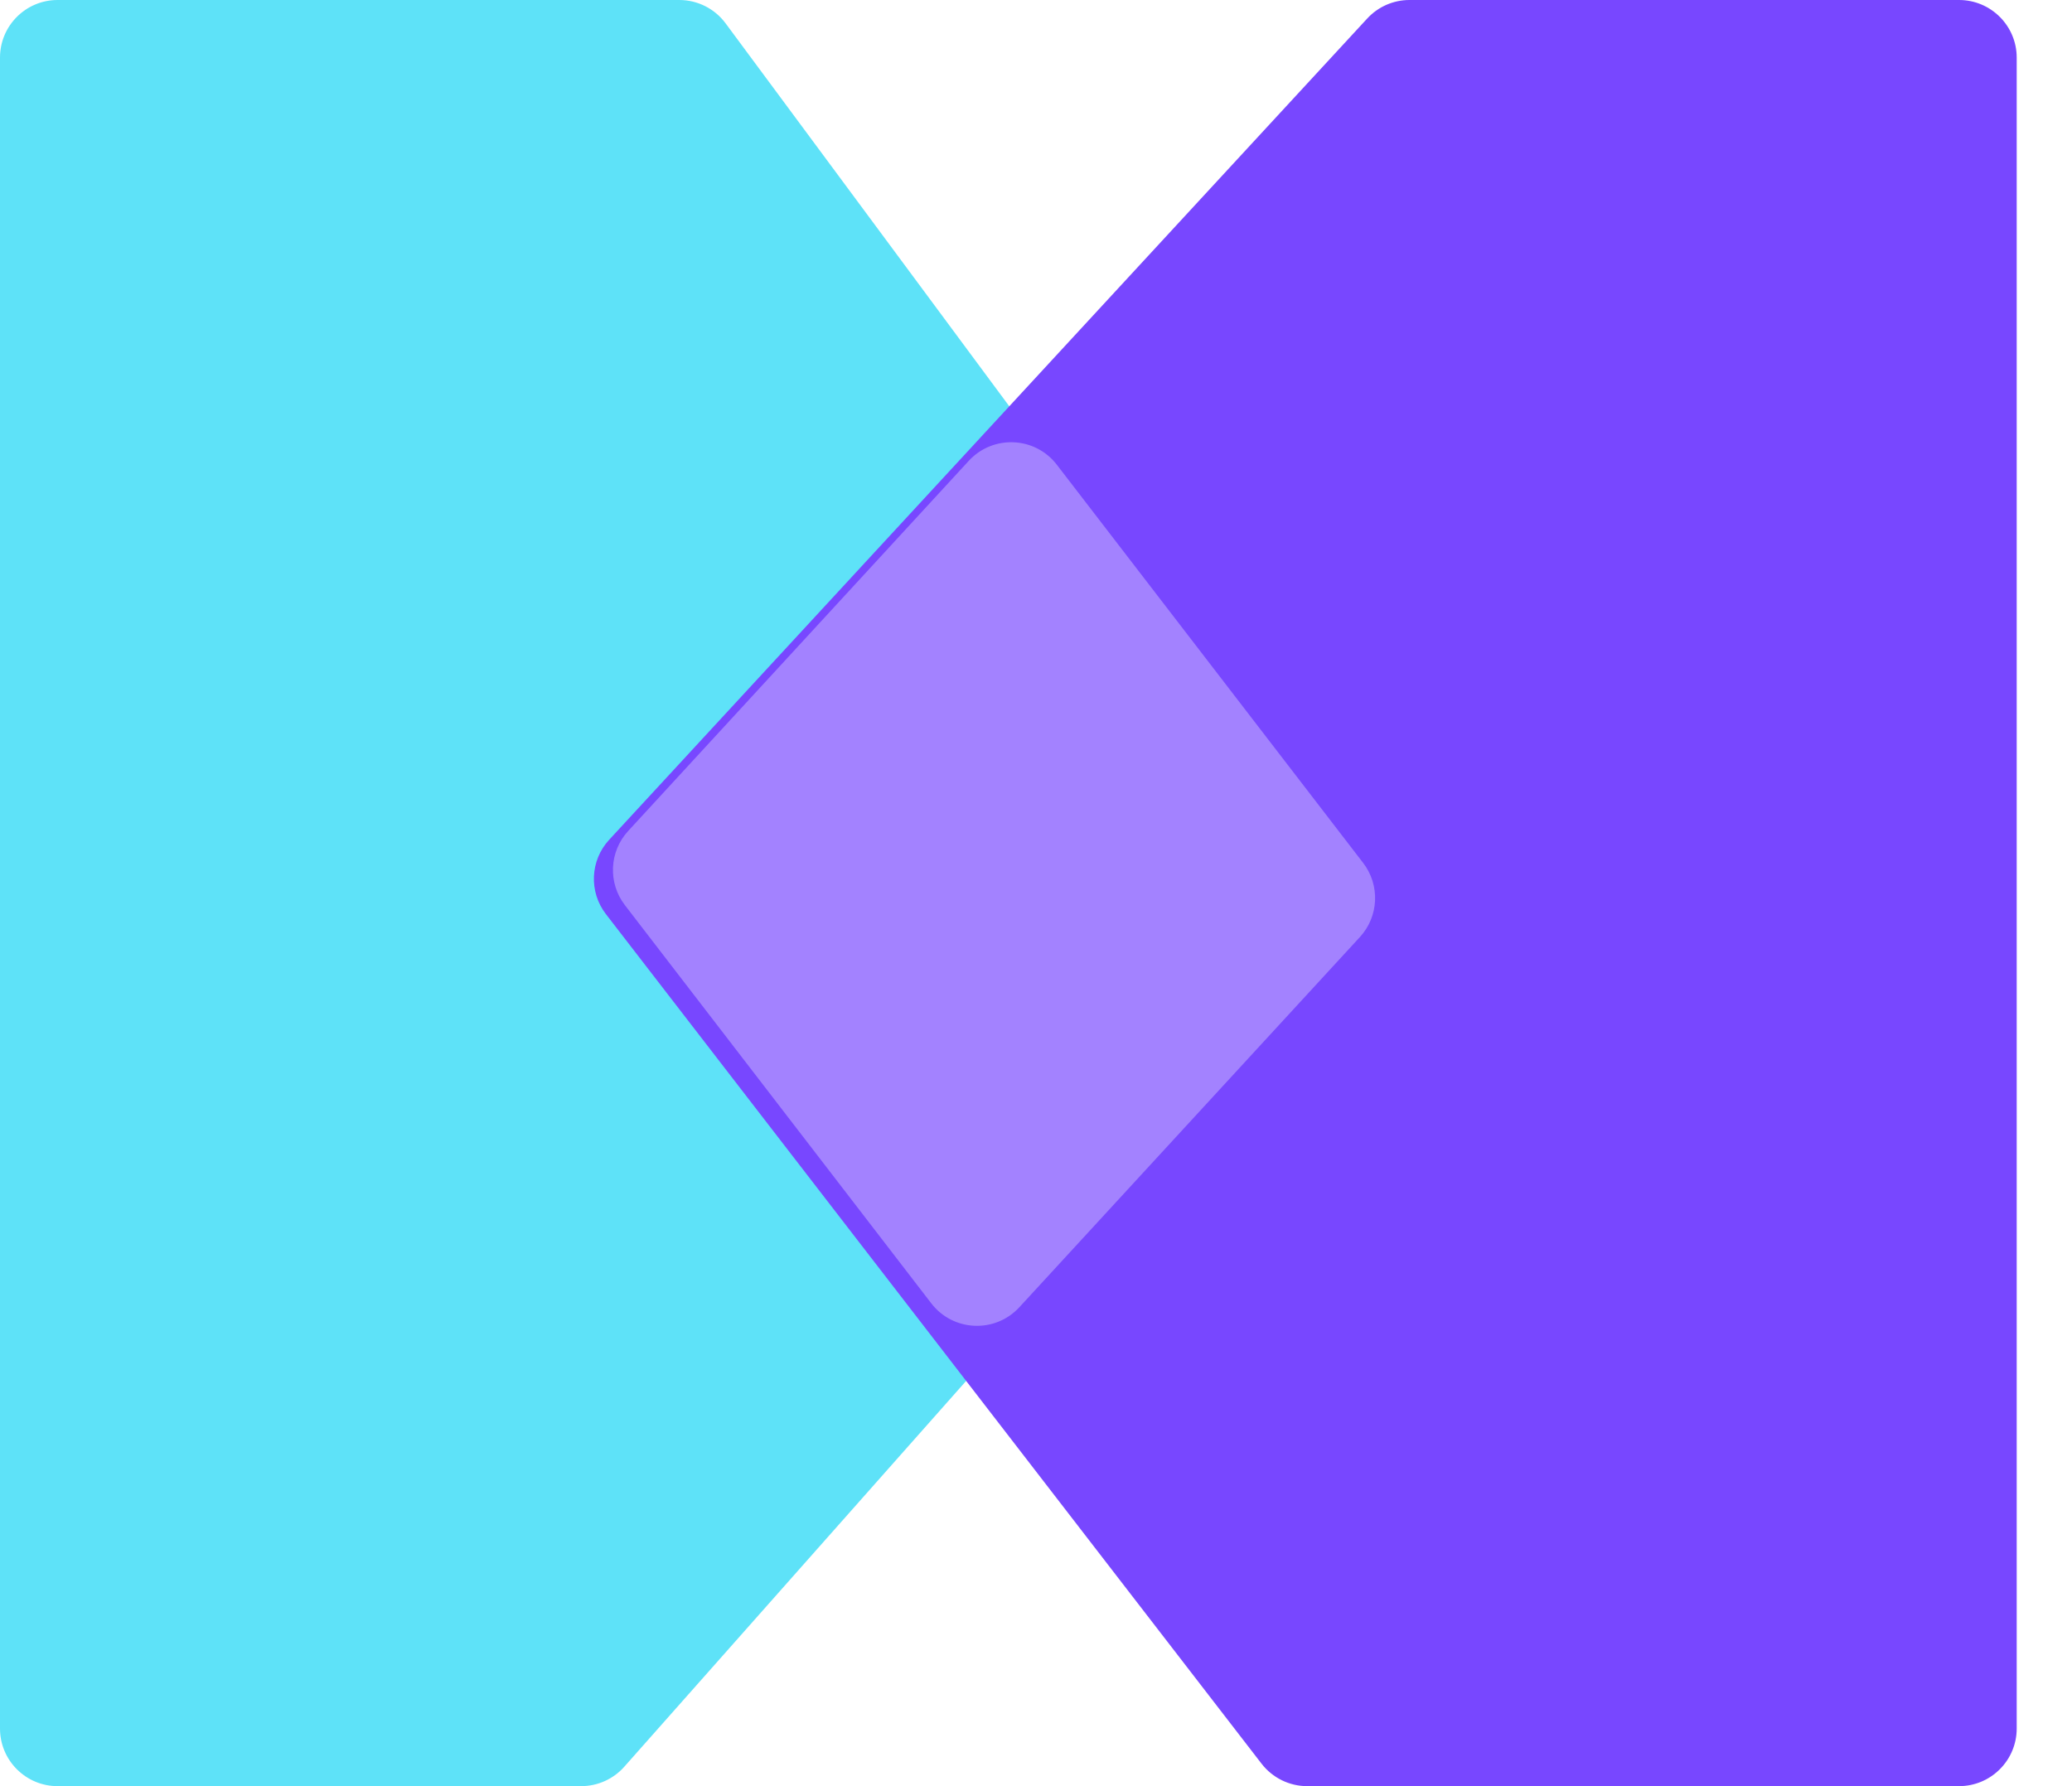
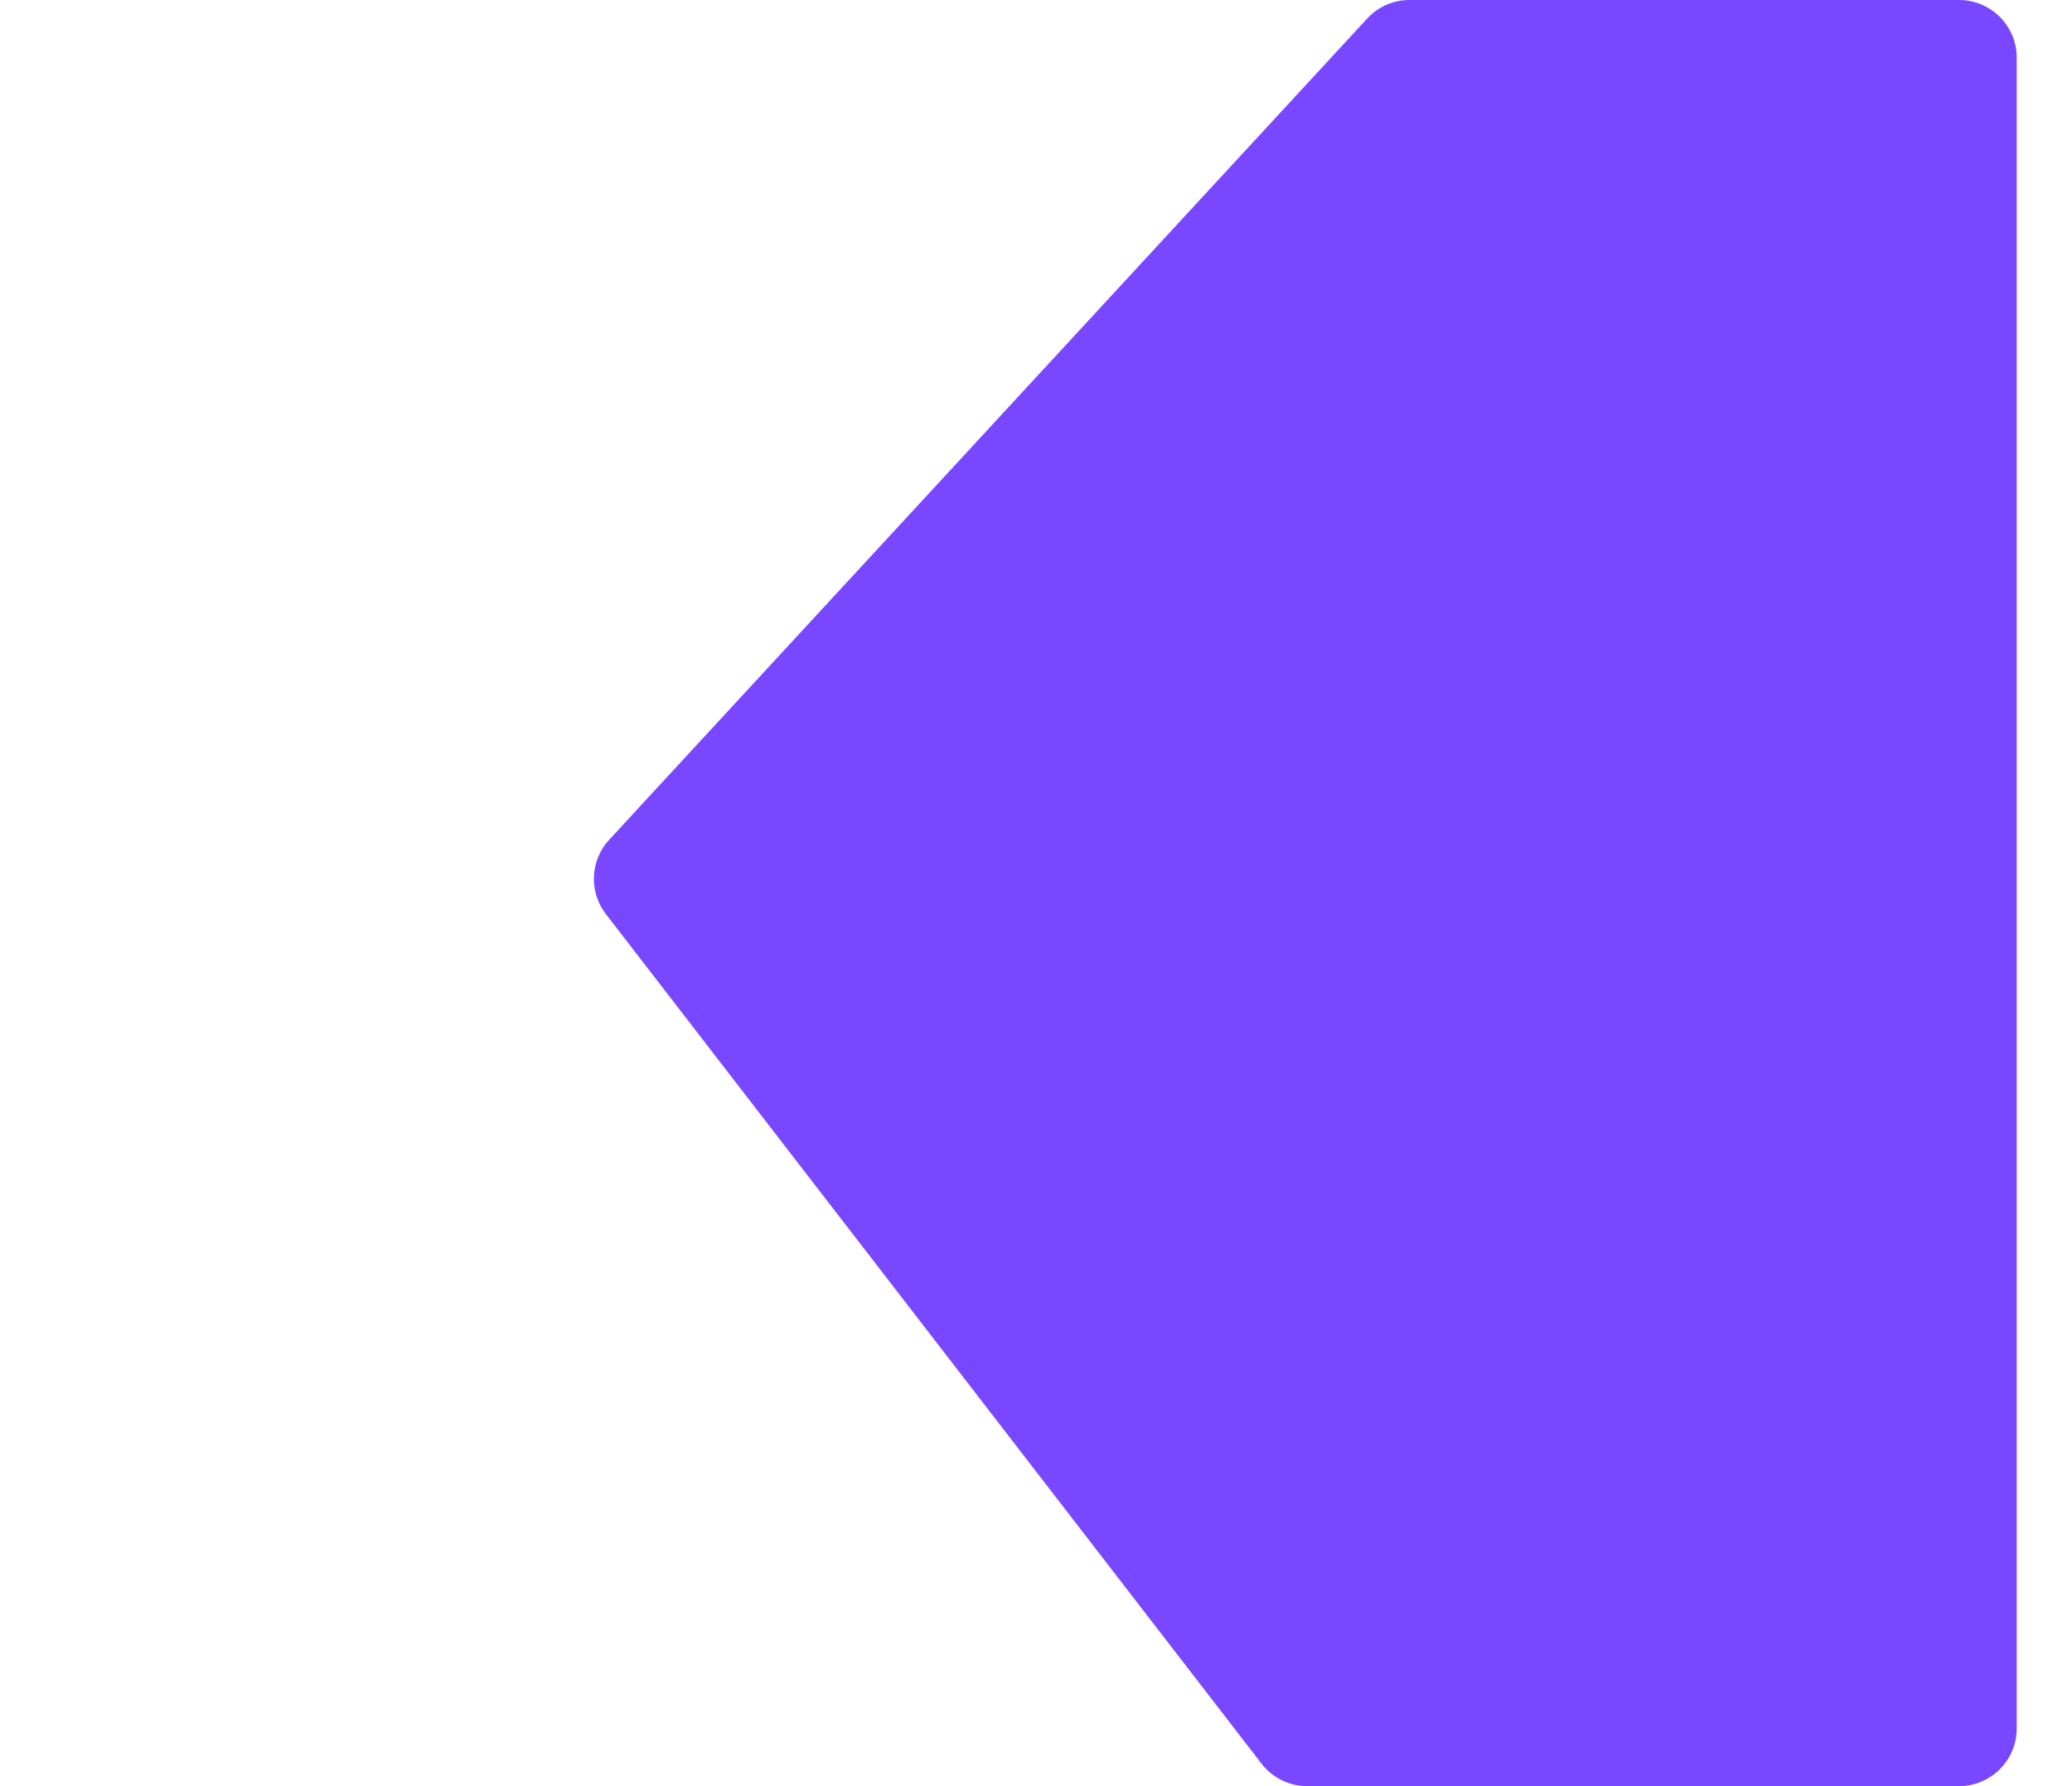
<svg xmlns="http://www.w3.org/2000/svg" width="29" height="25" viewBox="0 0 29 25" fill="none">
-   <path d="M0 24.194V0.806C0 0.361 0.361 0 0.806 0H9.507C9.763 0 10.003 0.121 10.155 0.326L18.966 12.22C19.192 12.526 19.174 12.949 18.921 13.235L8.738 24.728C8.585 24.901 8.365 25 8.134 25H0.806C0.361 25 0 24.639 0 24.194Z" fill="#5EE2F8" />
  <path d="M28.226 0.806L28.226 24.194C28.226 24.639 27.864 25 27.419 25L18.295 25C18.046 25 17.81 24.884 17.657 24.686L8.48 12.794C8.24 12.483 8.259 12.043 8.526 11.754L19.135 0.26C19.288 0.094 19.502 1.14474e-06 19.727 1.16442e-06L27.419 1.83685e-06C27.864 1.87578e-06 28.226 0.361 28.226 0.806Z" fill="#7847FF" />
-   <path fill-rule="evenodd" clip-rule="evenodd" d="M13.559 6.45C13.898 6.082 14.486 6.108 14.791 6.504L19.079 12.078C19.318 12.389 19.299 12.827 19.033 13.116L14.267 18.297C13.928 18.665 13.339 18.639 13.034 18.242L8.746 12.669C8.507 12.358 8.526 11.92 8.792 11.631L13.559 6.45Z" fill="#A382FF" />
</svg>